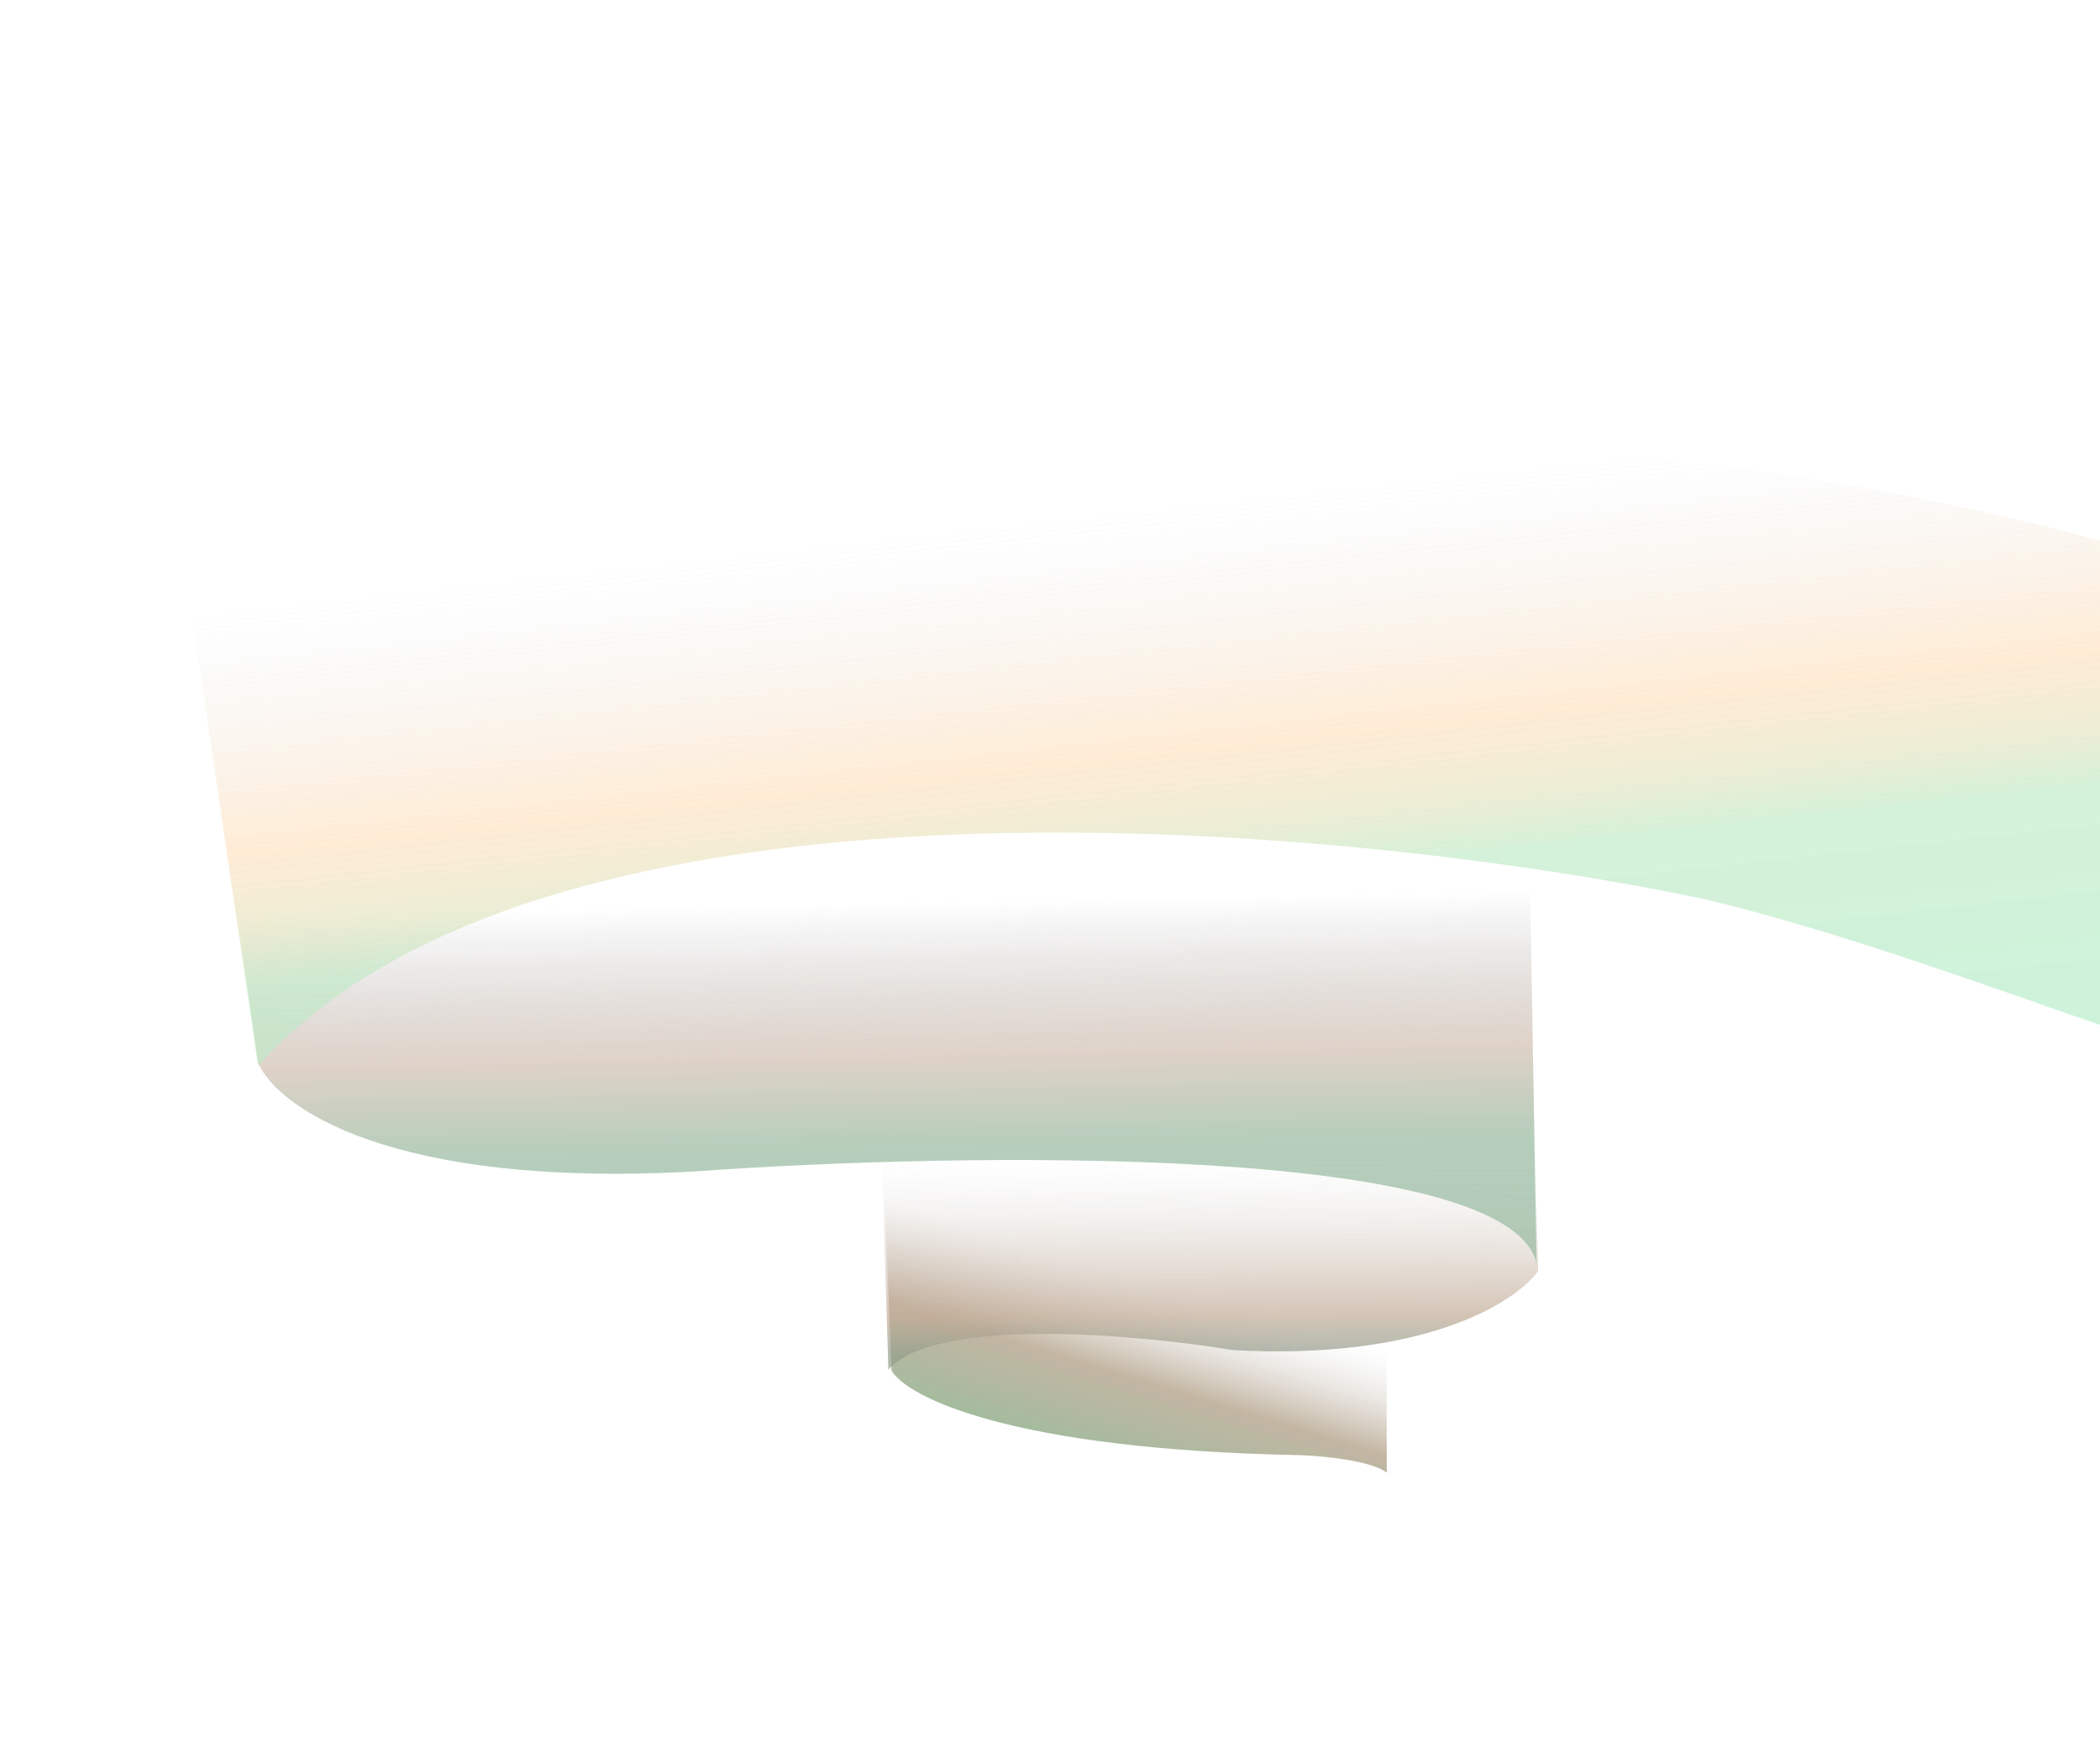
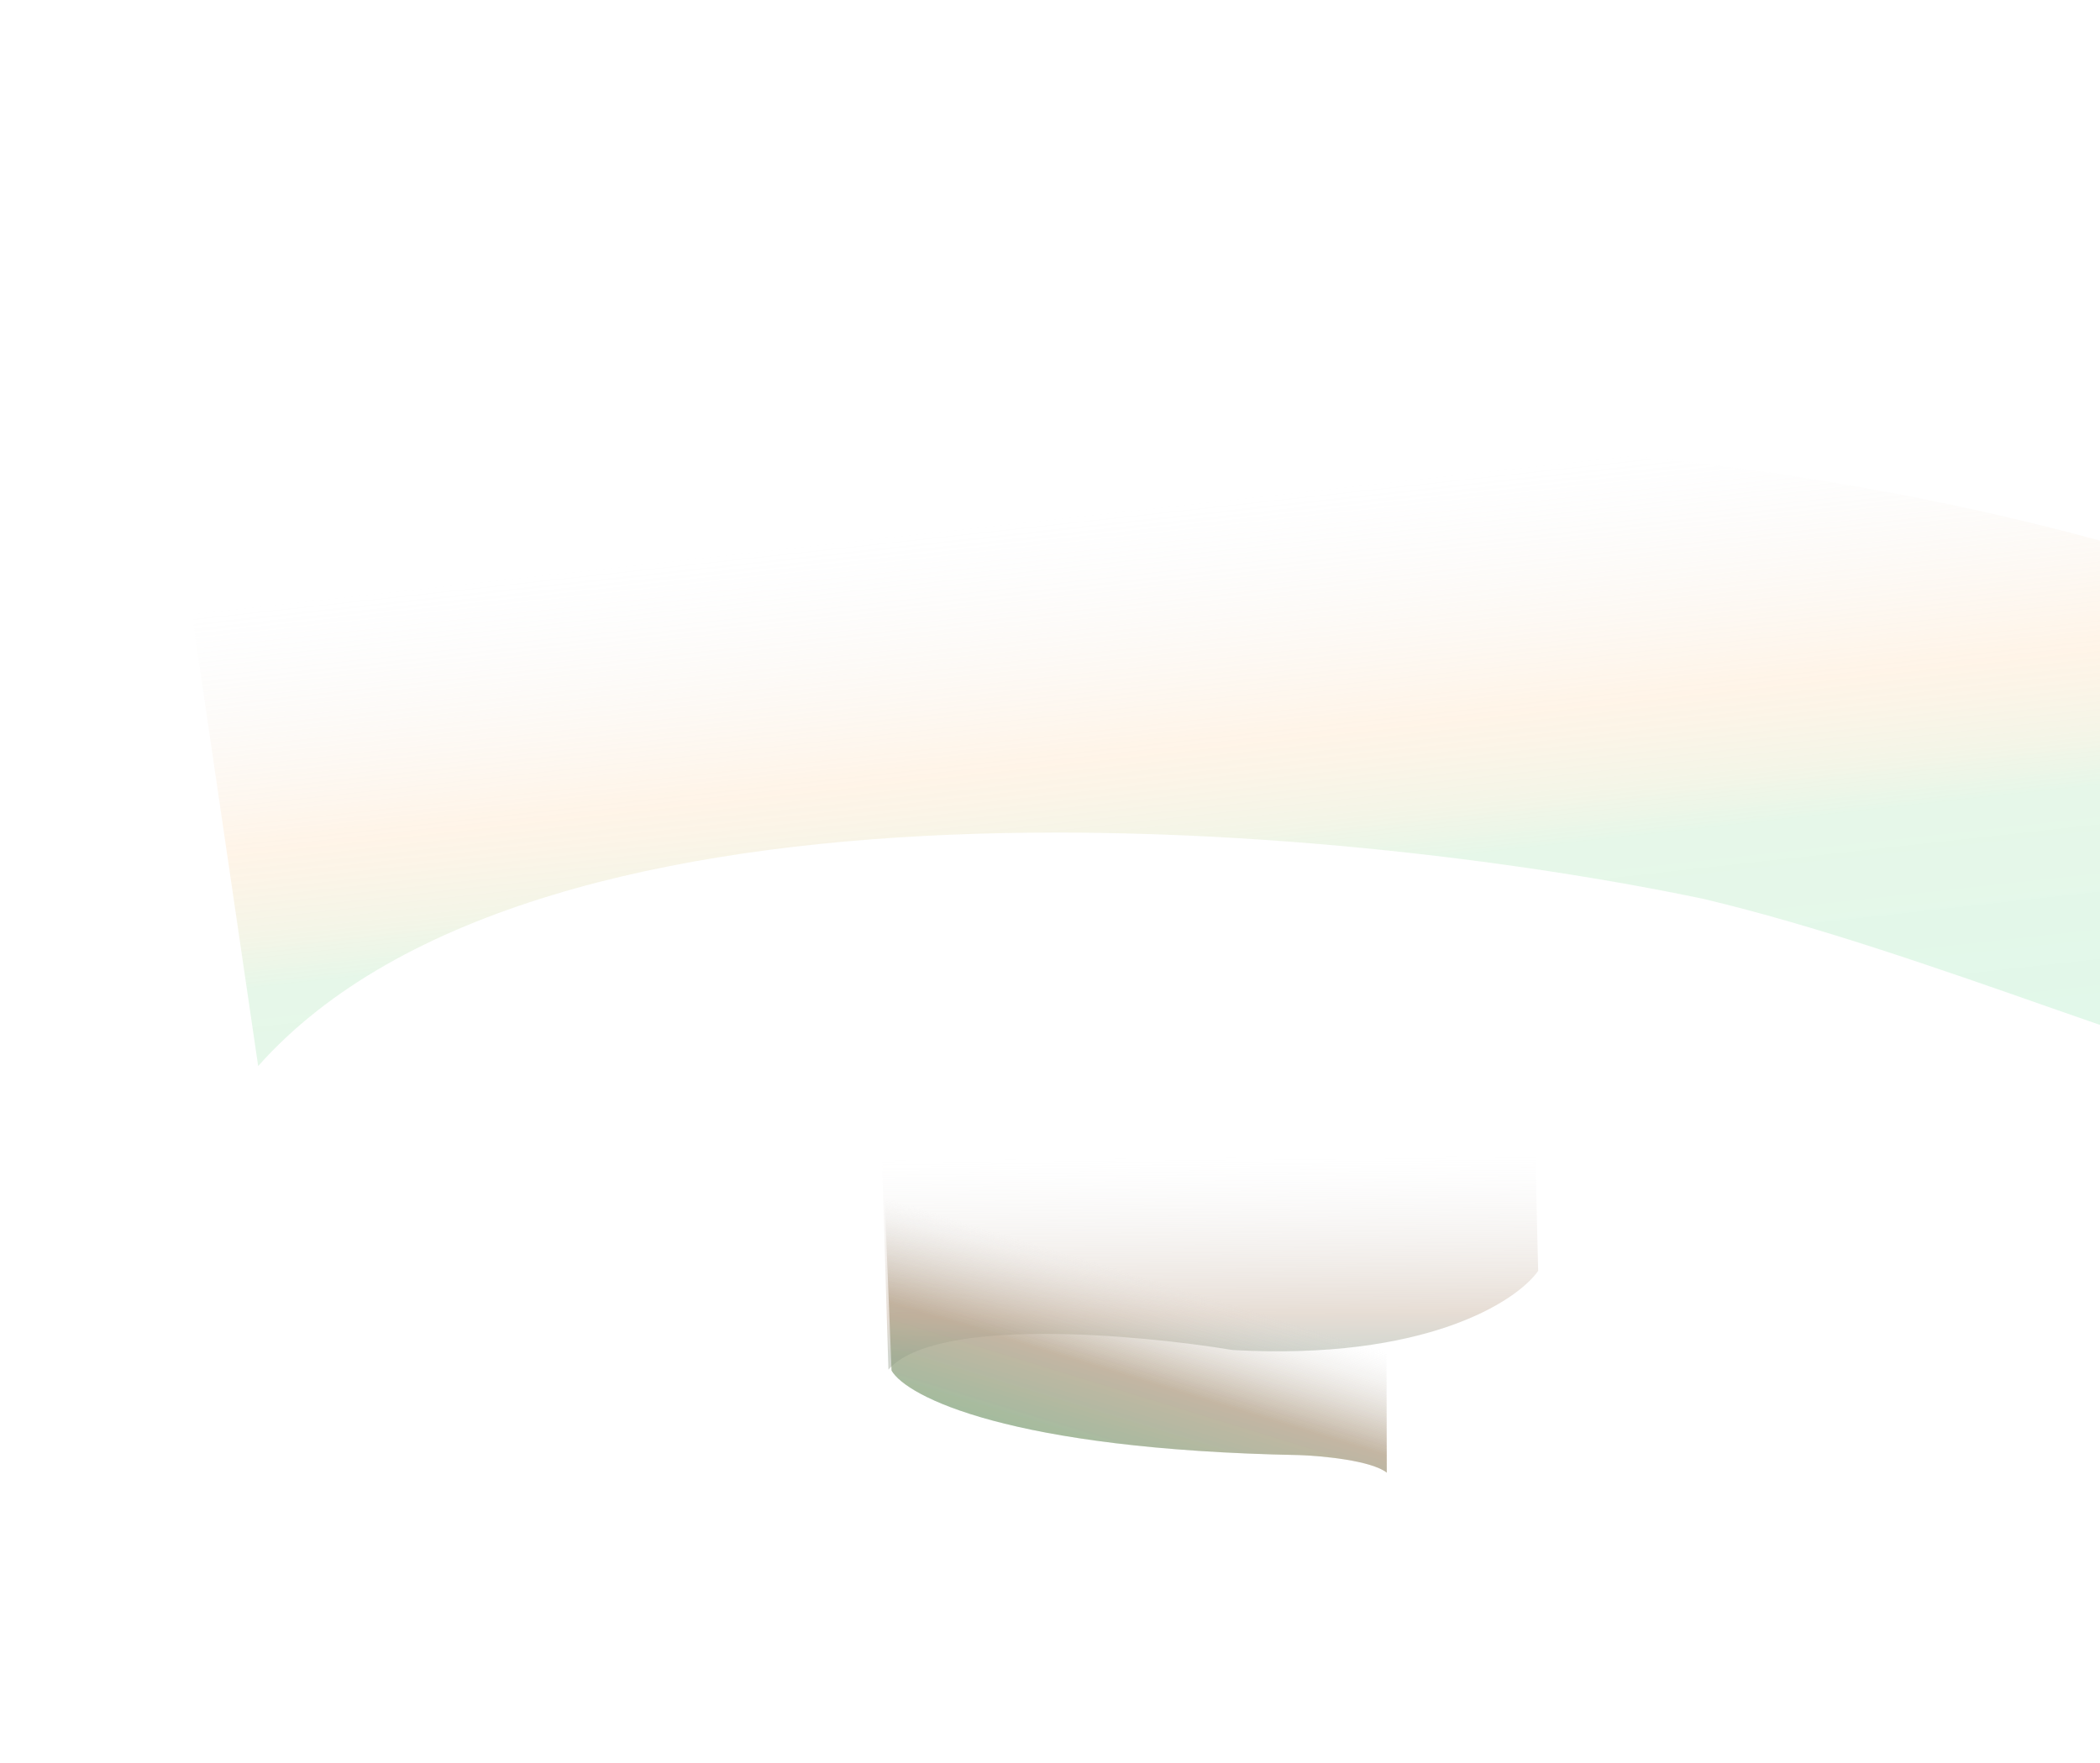
<svg xmlns="http://www.w3.org/2000/svg" width="1048" height="880" viewBox="0 0 1048 880" fill="none">
  <g opacity="0.5" filter="url(#filter0_f_2156_1215)">
    <path d="M648.388 726.226C503.596 723.478 452.422 696.969 444.934 684.059L441.014 586.76L691.753 611.018L692.066 734.997C684.315 728.914 659.718 726.615 648.388 726.226Z" fill="url(#paint0_linear_2156_1215)" fill-opacity="0.6" />
    <path d="M615.243 673.797C711.151 679.144 756.788 649.691 767.618 634.297L764.31 499.558L438.052 510.595L443.365 683.577C466.658 656.917 567.656 665.949 615.243 673.797Z" fill="url(#paint1_linear_2156_1215)" fill-opacity="0.6" />
-     <path d="M128.777 530.381L93.719 278.128L233.606 108.135L722.965 189.458L762.427 374.543L766.793 630.151C751.18 570.643 480.296 575.015 346.806 584.639C194.23 593.23 137.88 552.047 128.777 530.381Z" fill="url(#paint2_linear_2156_1215)" fill-opacity="0.6" />
-     <path d="M850.197 448.656C962.563 475.255 1095.11 534.621 1153.26 541.651L1214.46 342.223L1161.84 306.619C737.591 146.338 279.05 247.135 94.716 299.306L128.84 532.071C269.524 373.611 668.363 410.436 850.197 448.656Z" fill="url(#paint3_linear_2156_1215)" fill-opacity="0.6" />
  </g>
  <g opacity="0.5" filter="url(#filter1_f_2156_1215)">
    <path d="M648.388 726.226C503.596 723.478 452.422 696.969 444.935 684.059L441.015 586.76L691.753 611.018L692.066 734.997C684.316 728.914 659.718 726.615 648.388 726.226Z" fill="url(#paint4_linear_2156_1215)" fill-opacity="0.6" />
-     <path d="M615.244 673.797C711.151 679.144 756.788 649.692 767.618 634.297L764.31 499.558L438.052 510.595L443.365 683.577C466.658 656.918 567.656 665.949 615.244 673.797Z" fill="url(#paint5_linear_2156_1215)" fill-opacity="0.6" />
-     <path d="M128.777 530.381L93.719 278.128L233.606 108.135L722.965 189.458L762.427 374.543L766.793 630.151C751.18 570.643 480.296 575.015 346.806 584.639C194.23 593.23 137.88 552.047 128.777 530.381Z" fill="url(#paint6_linear_2156_1215)" fill-opacity="0.6" />
    <path d="M850.197 448.656C962.563 475.255 1095.11 534.621 1153.26 541.651L1214.46 342.223L1161.84 306.619C737.591 146.338 279.05 247.135 94.716 299.306L128.84 532.071C269.524 373.611 668.363 410.436 850.197 448.656Z" fill="url(#paint7_linear_2156_1215)" fill-opacity="0.6" />
  </g>
  <defs>
    <filter id="filter0_f_2156_1215" x="88.719" y="103.135" width="1130.74" height="636.862" filterUnits="userSpaceOnUse" color-interpolation-filters="sRGB">
      <feFlood flood-opacity="0" result="BackgroundImageFix" />
      <feBlend mode="normal" in="SourceGraphic" in2="BackgroundImageFix" result="shape" />
      <feGaussianBlur stdDeviation="2.5" result="effect1_foregroundBlur_2156_1215" />
    </filter>
    <filter id="filter1_f_2156_1215" x="88.719" y="103.135" width="1130.74" height="636.862" filterUnits="userSpaceOnUse" color-interpolation-filters="sRGB">
      <feFlood flood-opacity="0" result="BackgroundImageFix" />
      <feBlend mode="normal" in="SourceGraphic" in2="BackgroundImageFix" result="shape" />
      <feGaussianBlur stdDeviation="2.5" result="effect1_foregroundBlur_2156_1215" />
    </filter>
    <linearGradient id="paint0_linear_2156_1215" x1="591.298" y1="580.194" x2="546.87" y2="724.982" gradientUnits="userSpaceOnUse">
      <stop offset="0.4" stop-color="#D9D9D9" stop-opacity="0" />
      <stop offset="0.727" stop-color="#8B704C" />
      <stop offset="1" stop-color="#4D7B42" />
    </linearGradient>
    <linearGradient id="paint1_linear_2156_1215" x1="600.854" y1="449.402" x2="603.006" y2="732.576" gradientUnits="userSpaceOnUse">
      <stop offset="0.453" stop-color="#D9D9D9" stop-opacity="0" />
      <stop offset="0.73" stop-color="#AD8E72" />
      <stop offset="0.799" stop-color="#697861" />
    </linearGradient>
    <linearGradient id="paint2_linear_2156_1215" x1="551.913" y1="130.884" x2="561.69" y2="654.232" gradientUnits="userSpaceOnUse">
      <stop offset="0.607" stop-color="#979797" stop-opacity="0" />
      <stop offset="0.754" stop-color="#C0A794" />
      <stop offset="0.843" stop-color="#6D9F79" />
    </linearGradient>
    <linearGradient id="paint3_linear_2156_1215" x1="261.181" y1="-181.857" x2="368.57" y2="794.973" gradientUnits="userSpaceOnUse">
      <stop offset="0.475" stop-color="#D9D9D9" stop-opacity="0" />
      <stop offset="0.598" stop-color="#FEC888" stop-opacity="0.65" />
      <stop offset="0.641" stop-color="#D2D69D" stop-opacity="0.804" />
      <stop offset="0.668" stop-color="#A8E3B1" stop-opacity="0.95" />
      <stop offset="0.798" stop-color="#9AE7B8" />
    </linearGradient>
    <linearGradient id="paint4_linear_2156_1215" x1="591.298" y1="580.194" x2="546.871" y2="724.982" gradientUnits="userSpaceOnUse">
      <stop offset="0.4" stop-color="#D9D9D9" stop-opacity="0" />
      <stop offset="0.727" stop-color="#8B704C" />
      <stop offset="1" stop-color="#4D7B42" />
    </linearGradient>
    <linearGradient id="paint5_linear_2156_1215" x1="600.854" y1="449.403" x2="603.006" y2="732.577" gradientUnits="userSpaceOnUse">
      <stop offset="0.453" stop-color="#D9D9D9" stop-opacity="0" />
      <stop offset="0.73" stop-color="#AD8E72" />
      <stop offset="0.799" stop-color="#697861" />
    </linearGradient>
    <linearGradient id="paint6_linear_2156_1215" x1="551.913" y1="130.884" x2="561.69" y2="654.232" gradientUnits="userSpaceOnUse">
      <stop offset="0.607" stop-color="#979797" stop-opacity="0" />
      <stop offset="0.754" stop-color="#C0A794" />
      <stop offset="0.843" stop-color="#6D9F79" />
    </linearGradient>
    <linearGradient id="paint7_linear_2156_1215" x1="261.181" y1="-181.857" x2="368.57" y2="794.973" gradientUnits="userSpaceOnUse">
      <stop offset="0.475" stop-color="#D9D9D9" stop-opacity="0" />
      <stop offset="0.598" stop-color="#FEC888" stop-opacity="0.65" />
      <stop offset="0.641" stop-color="#D2D69D" stop-opacity="0.804" />
      <stop offset="0.668" stop-color="#A8E3B1" stop-opacity="0.95" />
      <stop offset="0.798" stop-color="#9AE7B8" />
    </linearGradient>
  </defs>
</svg>